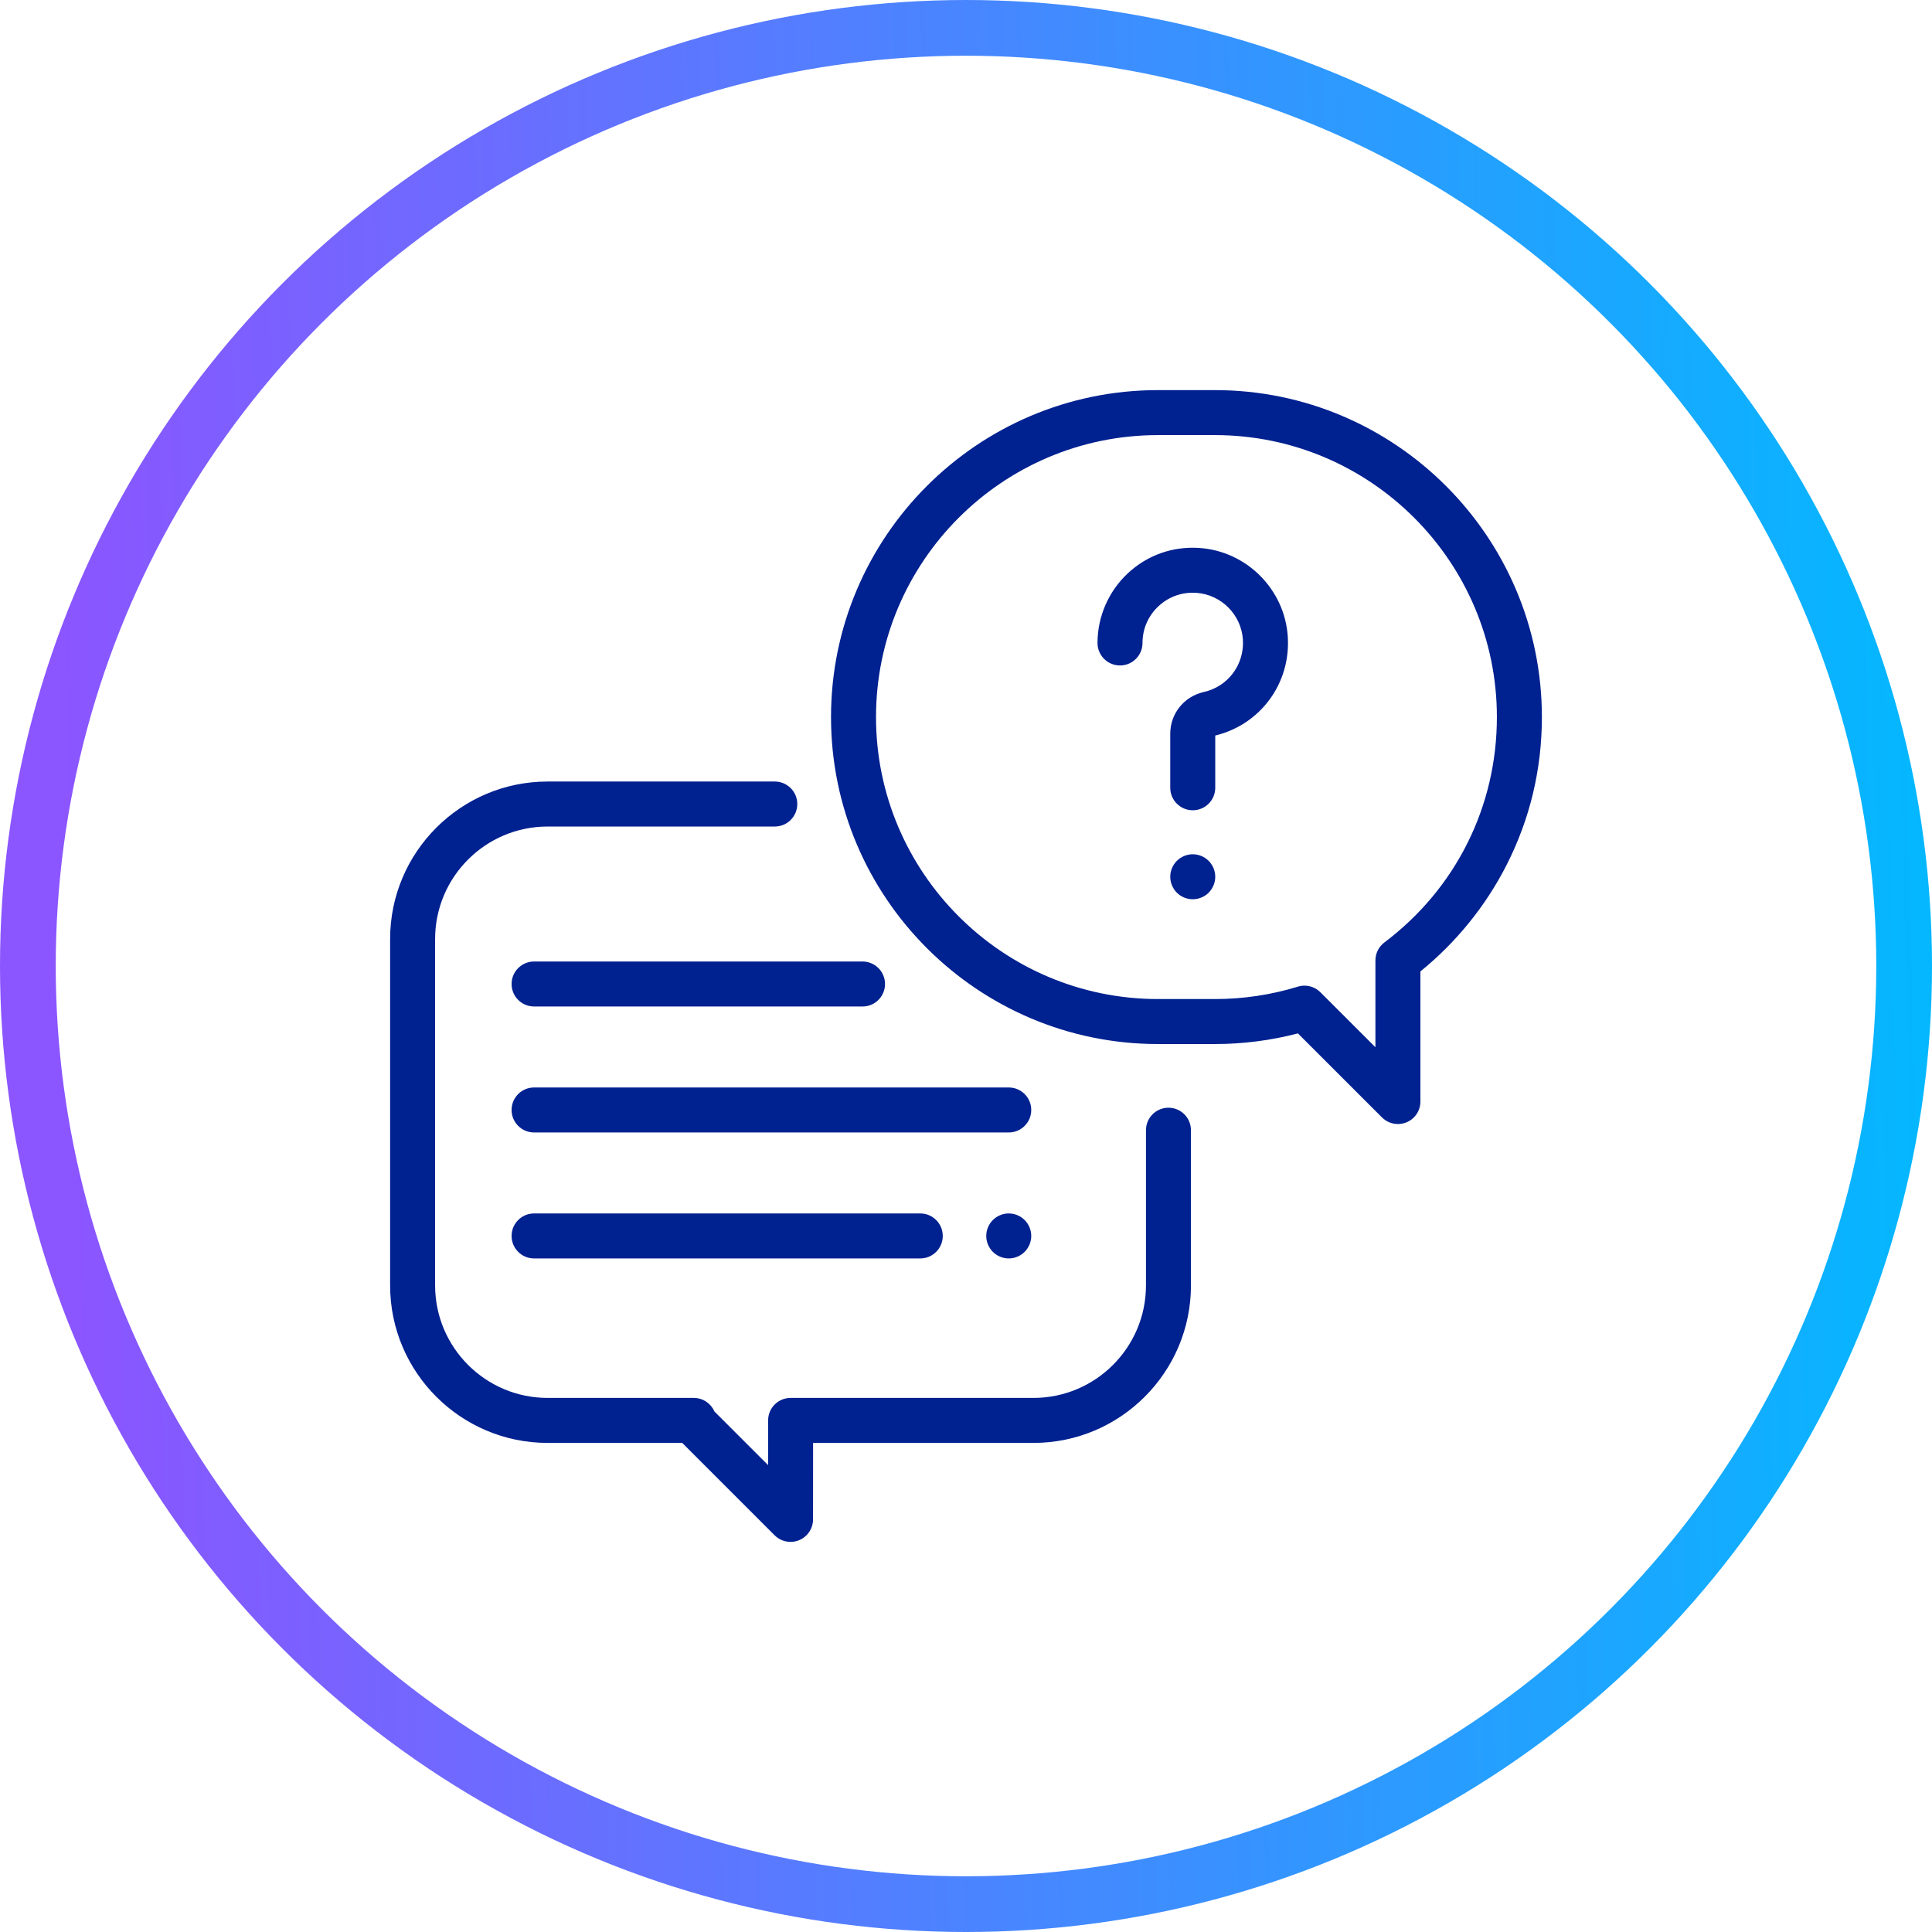
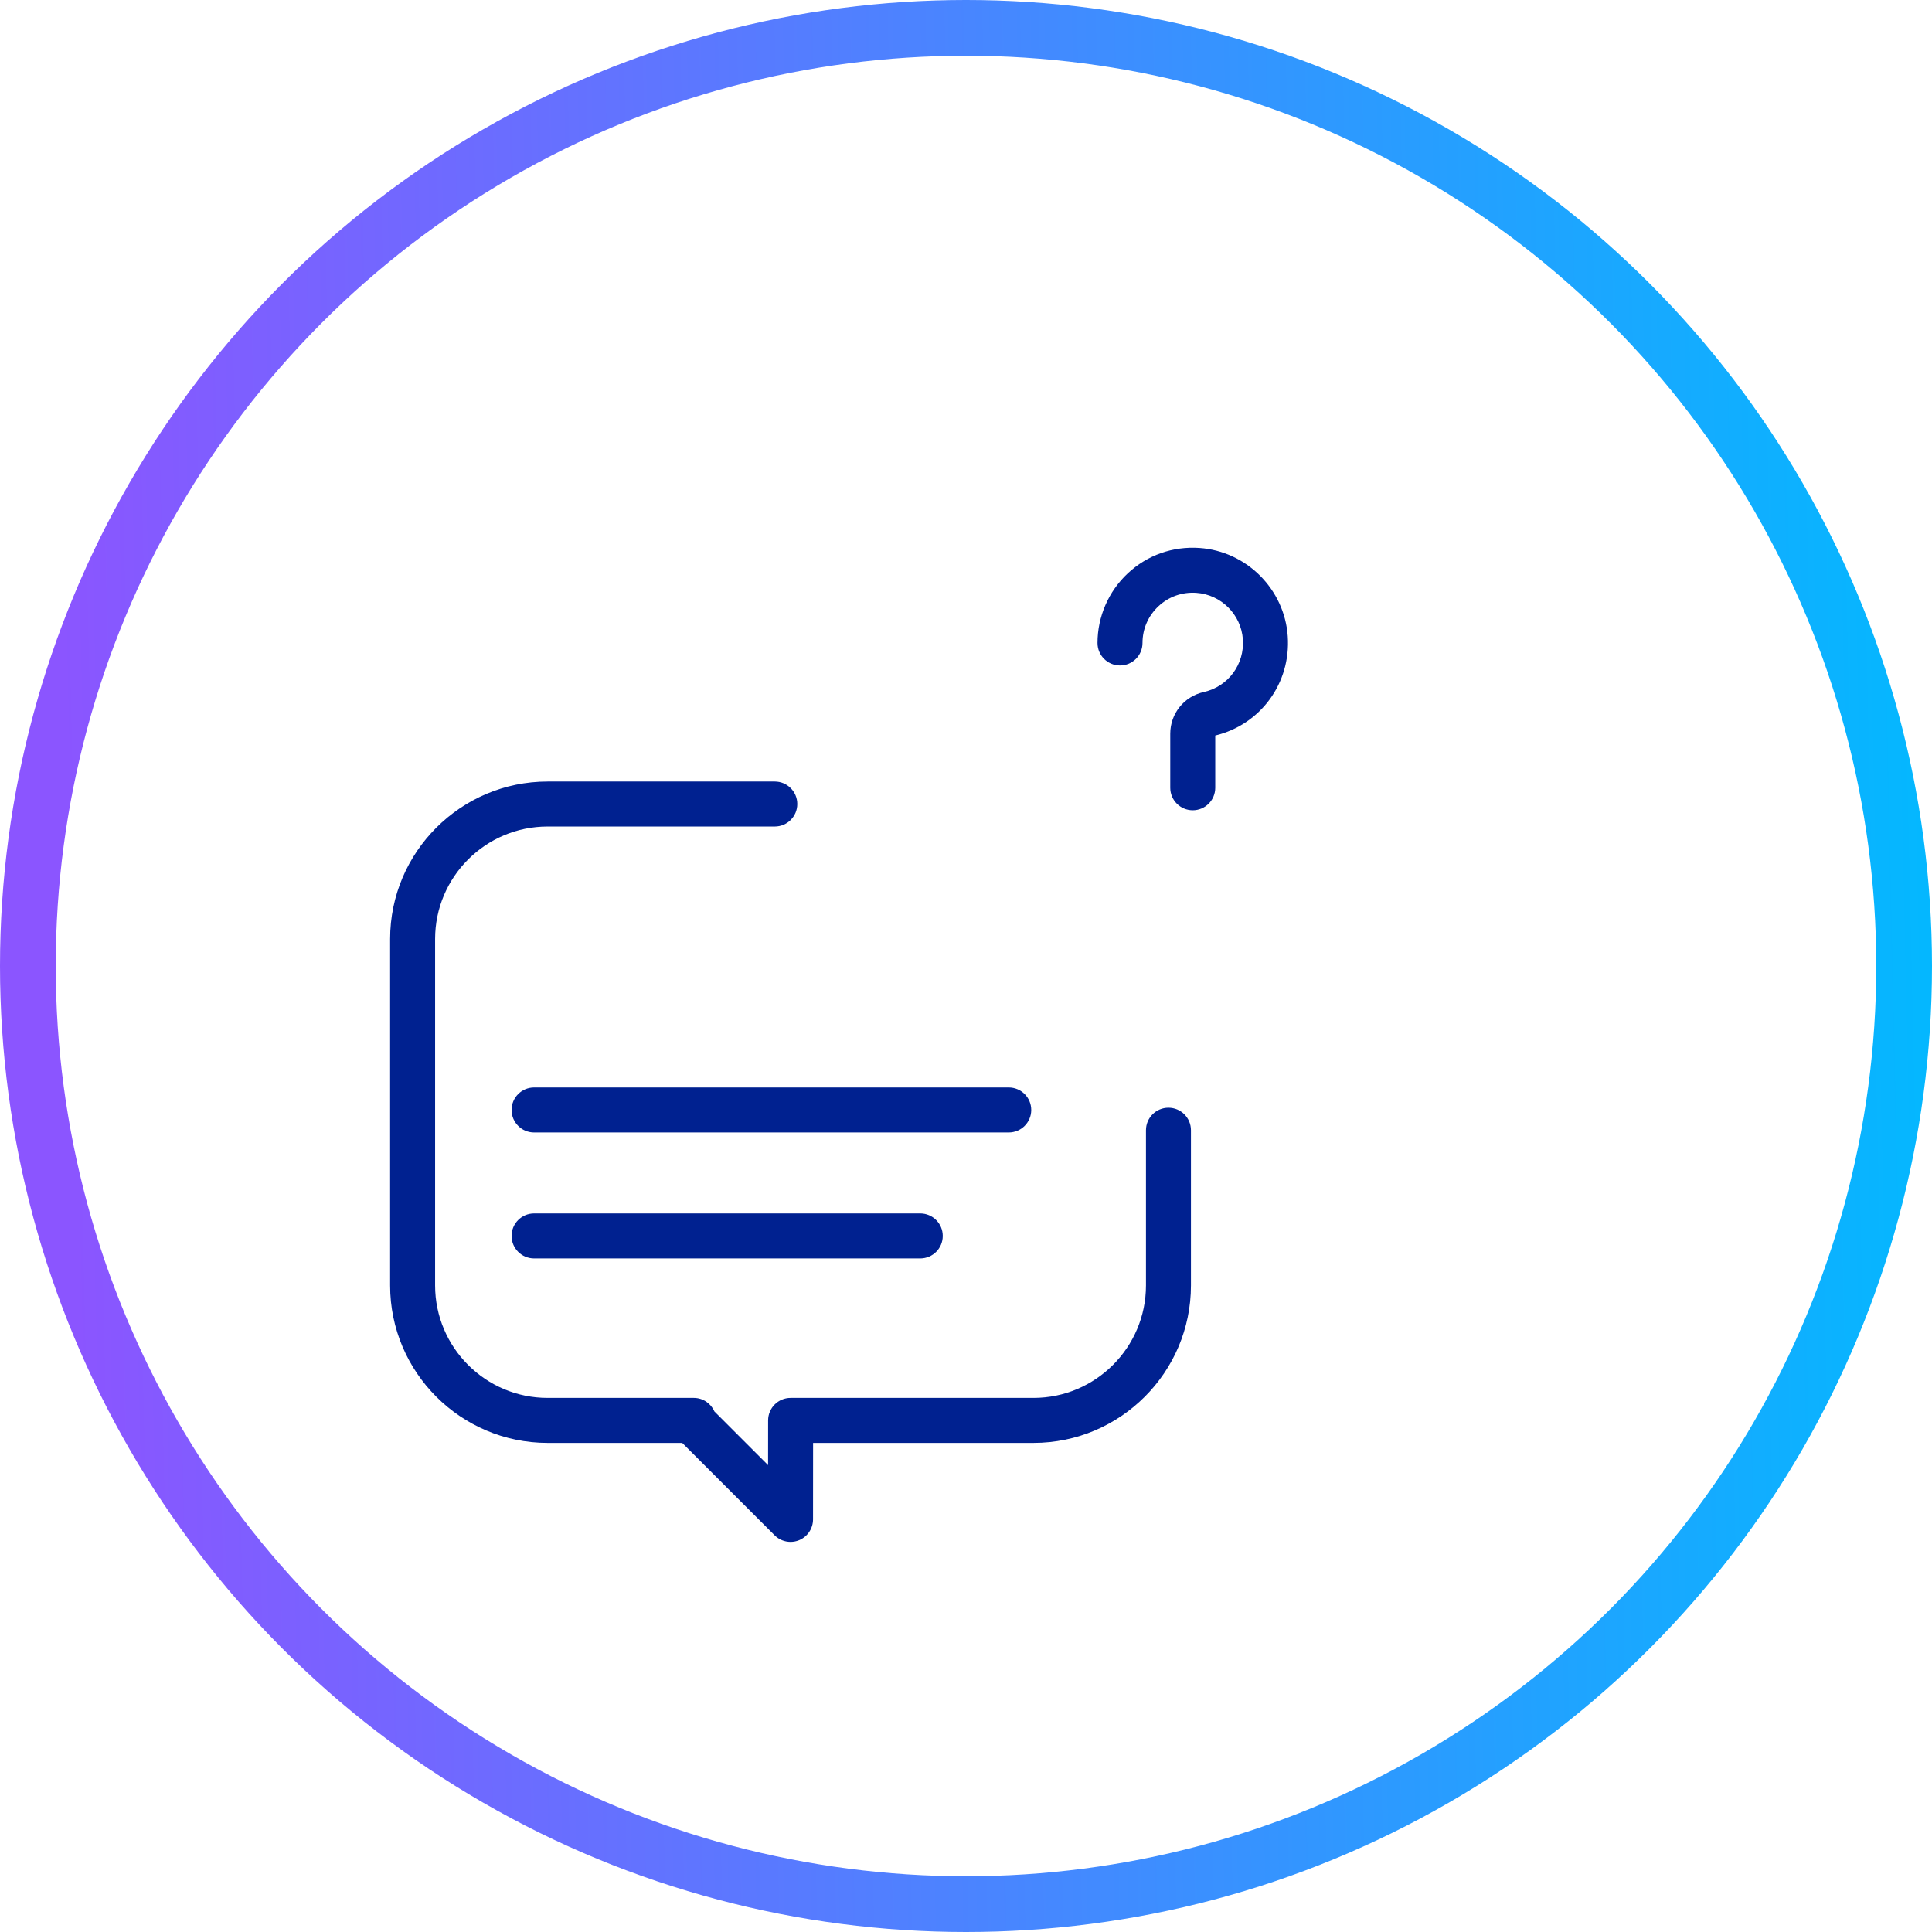
<svg xmlns="http://www.w3.org/2000/svg" width="104" height="104" viewBox="0 0 104 104" fill="none">
  <path d="M62.898 59.629C62.23 59.629 61.688 60.171 61.688 60.84V69.195C61.688 72.534 58.971 75.25 55.633 75.25H42.559C41.89 75.25 41.348 75.792 41.348 76.46L41.346 78.868L38.456 75.978C38.269 75.548 37.84 75.25 37.345 75.25H29.477C26.138 75.25 23.422 72.534 23.422 69.195V50.547C23.422 47.208 26.138 44.492 29.477 44.492H41.707C42.376 44.492 42.918 43.95 42.918 43.281C42.918 42.612 42.376 42.07 41.707 42.07H29.477C24.803 42.07 21 45.873 21 50.547V69.195C21 73.869 24.803 77.672 29.477 77.672H36.725L41.698 82.645C41.93 82.877 42.24 83 42.555 83C42.711 83 42.868 82.97 43.018 82.908C43.47 82.721 43.765 82.279 43.766 81.79L43.769 77.672H55.633C60.307 77.672 64.109 73.869 64.109 69.195V60.84C64.109 60.171 63.567 59.629 62.898 59.629Z" fill="#002190" />
-   <path d="M65.4 21H62.335C52.63 21 44.734 28.896 44.734 38.6C44.734 48.305 52.63 56.201 62.335 56.201H65.4C66.914 56.201 68.413 56.008 69.867 55.628L74.394 60.153C74.626 60.384 74.935 60.507 75.25 60.507C75.406 60.507 75.564 60.477 75.713 60.415C76.166 60.228 76.461 59.786 76.461 59.297V52.291C78.378 50.738 79.97 48.777 81.087 46.587C82.357 44.099 83 41.412 83 38.6C83 28.896 75.104 21 65.4 21ZM74.521 50.733C74.218 50.962 74.039 51.32 74.039 51.7V56.374L71.076 53.413C70.845 53.182 70.536 53.058 70.22 53.058C70.101 53.058 69.981 53.076 69.864 53.112C68.423 53.555 66.921 53.779 65.4 53.779H62.335C53.965 53.779 47.156 46.97 47.156 38.6C47.156 30.231 53.965 23.422 62.335 23.422H65.4C73.769 23.422 80.578 30.231 80.578 38.6C80.578 43.412 78.371 47.834 74.521 50.733Z" fill="#002190" />
  <path d="M69.32 34.25C69.146 31.715 67.102 29.672 64.567 29.497C63.13 29.398 61.758 29.883 60.709 30.863C59.673 31.829 59.079 33.196 59.079 34.611C59.079 35.28 59.622 35.822 60.29 35.822C60.959 35.822 61.501 35.28 61.501 34.611C61.501 33.853 61.807 33.151 62.361 32.633C62.915 32.116 63.639 31.86 64.4 31.913C65.736 32.005 66.812 33.081 66.904 34.417C66.997 35.765 66.112 36.957 64.801 37.251C63.738 37.489 62.995 38.412 62.995 39.497V42.406C62.995 43.075 63.538 43.617 64.206 43.617C64.875 43.617 65.417 43.075 65.417 42.406V39.594C67.857 39.004 69.494 36.772 69.32 34.25Z" fill="#002190" />
-   <path d="M65.062 46.34C64.837 46.115 64.525 45.985 64.206 45.985C63.888 45.985 63.575 46.115 63.35 46.34C63.125 46.565 62.995 46.878 62.995 47.196C62.995 47.516 63.125 47.828 63.35 48.054C63.575 48.279 63.888 48.407 64.206 48.407C64.525 48.407 64.837 48.279 65.062 48.054C65.288 47.827 65.417 47.516 65.417 47.196C65.417 46.878 65.287 46.565 65.062 46.34Z" fill="#002190" />
  <path d="M54.301 58.539H28.75C28.081 58.539 27.539 59.081 27.539 59.75C27.539 60.419 28.081 60.961 28.75 60.961H54.301C54.97 60.961 55.512 60.419 55.512 59.75C55.512 59.081 54.969 58.539 54.301 58.539Z" fill="#002190" />
-   <path d="M55.157 65.675C54.932 65.45 54.619 65.32 54.301 65.32C53.982 65.32 53.67 65.45 53.445 65.675C53.219 65.9 53.09 66.213 53.09 66.531C53.09 66.85 53.219 67.162 53.445 67.387C53.67 67.613 53.982 67.742 54.301 67.742C54.619 67.742 54.932 67.613 55.157 67.387C55.382 67.162 55.512 66.851 55.512 66.531C55.512 66.213 55.382 65.9 55.157 65.675Z" fill="#002190" />
  <path d="M49.538 65.32H28.75C28.081 65.32 27.539 65.862 27.539 66.531C27.539 67.2 28.081 67.742 28.75 67.742H49.538C50.207 67.742 50.749 67.2 50.749 66.531C50.749 65.862 50.206 65.32 49.538 65.32Z" fill="#002190" />
-   <path d="M46.43 51.758H28.75C28.081 51.758 27.539 52.3 27.539 52.969C27.539 53.638 28.081 54.18 28.75 54.18H46.43C47.099 54.18 47.641 53.638 47.641 52.969C47.641 52.3 47.098 51.758 46.43 51.758Z" fill="#002190" />
  <circle cx="52" cy="52" r="50.5" stroke="url(#paint0_linear_2_838)" stroke-width="3" />
  <defs>
    <linearGradient id="paint0_linear_2_838" x1="104" y1="33.172" x2="3.267" y2="35.442" gradientUnits="userSpaceOnUse">
      <stop stop-color="#03B8FF" />
      <stop offset="1" stop-color="#8B55FF" />
    </linearGradient>
  </defs>
</svg>